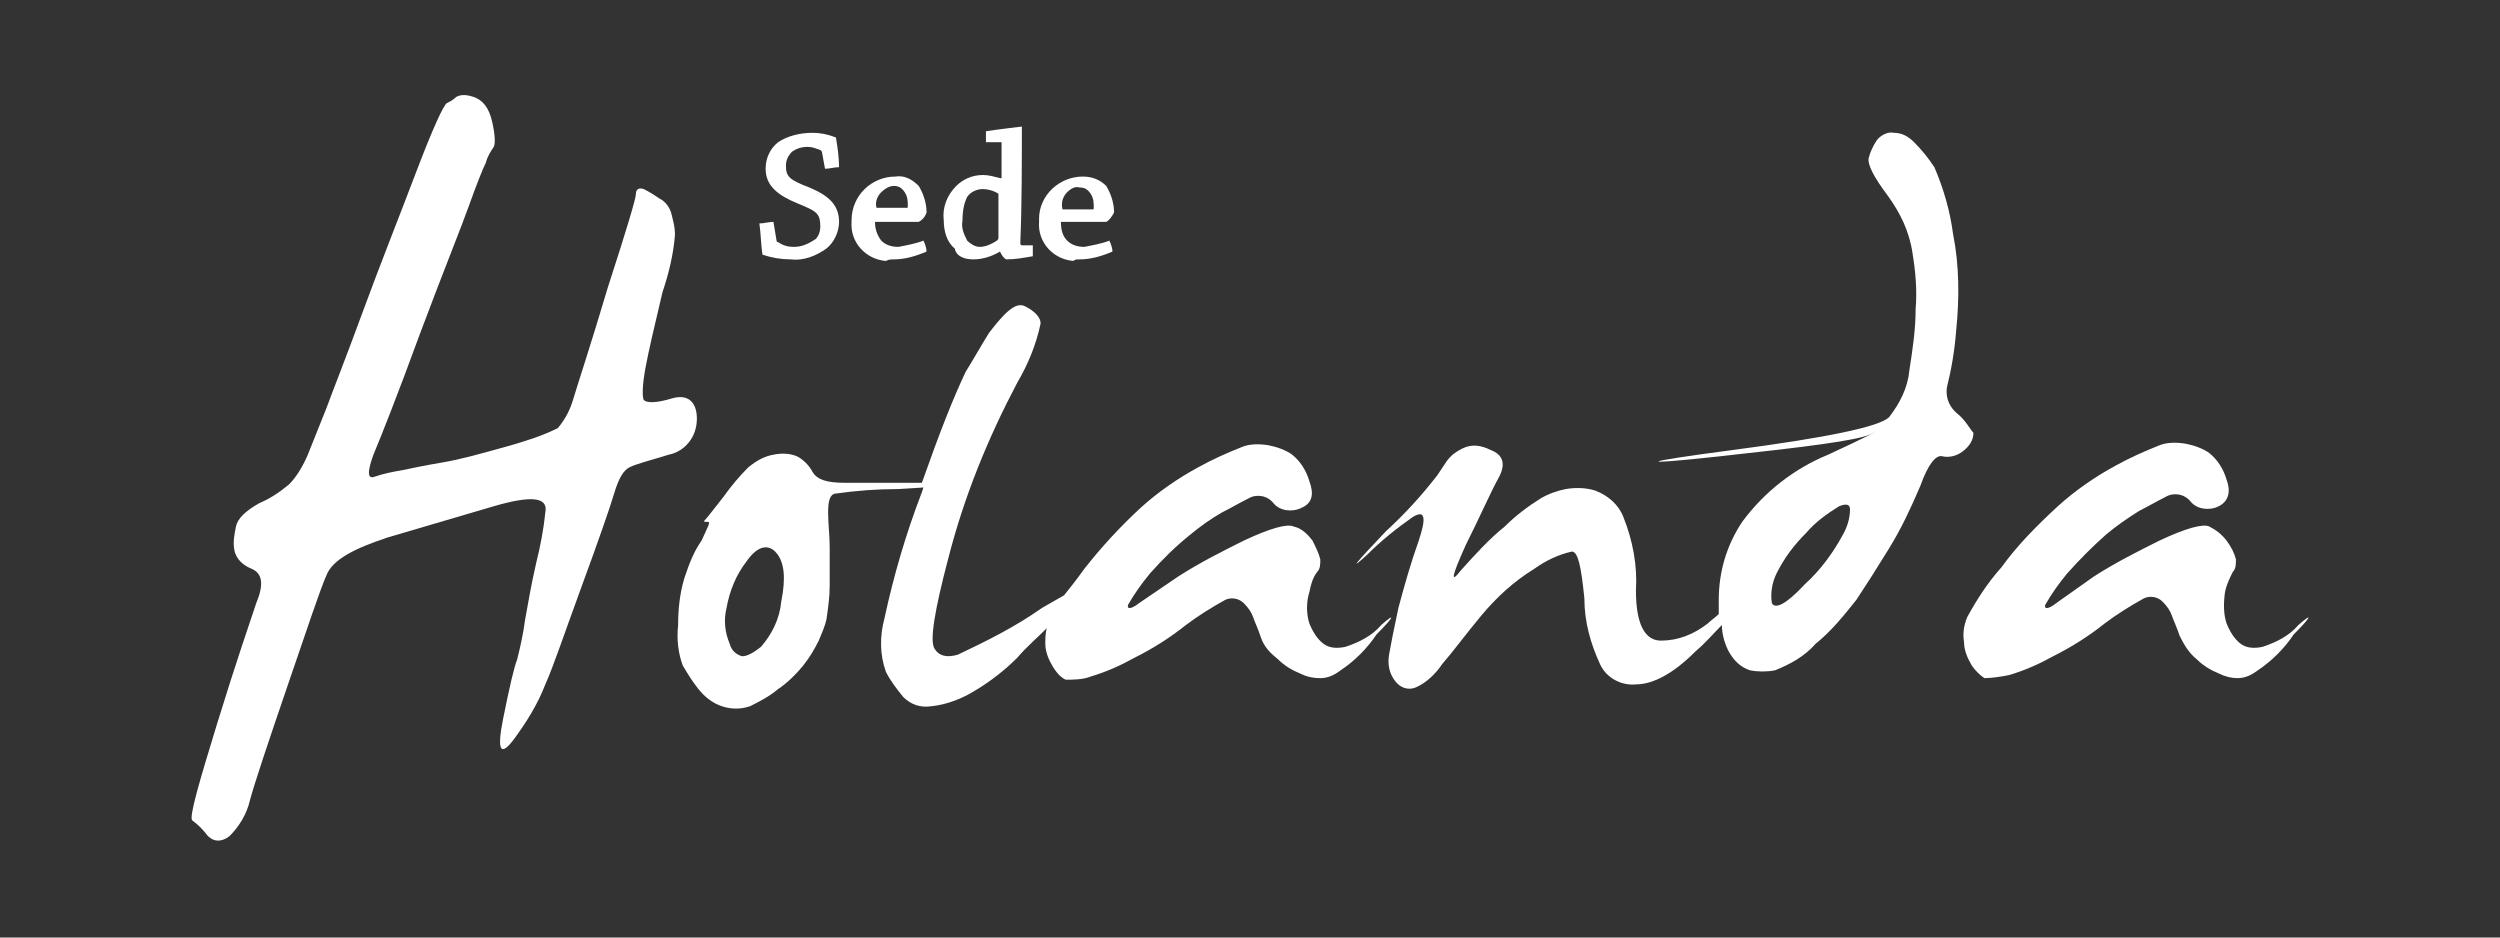
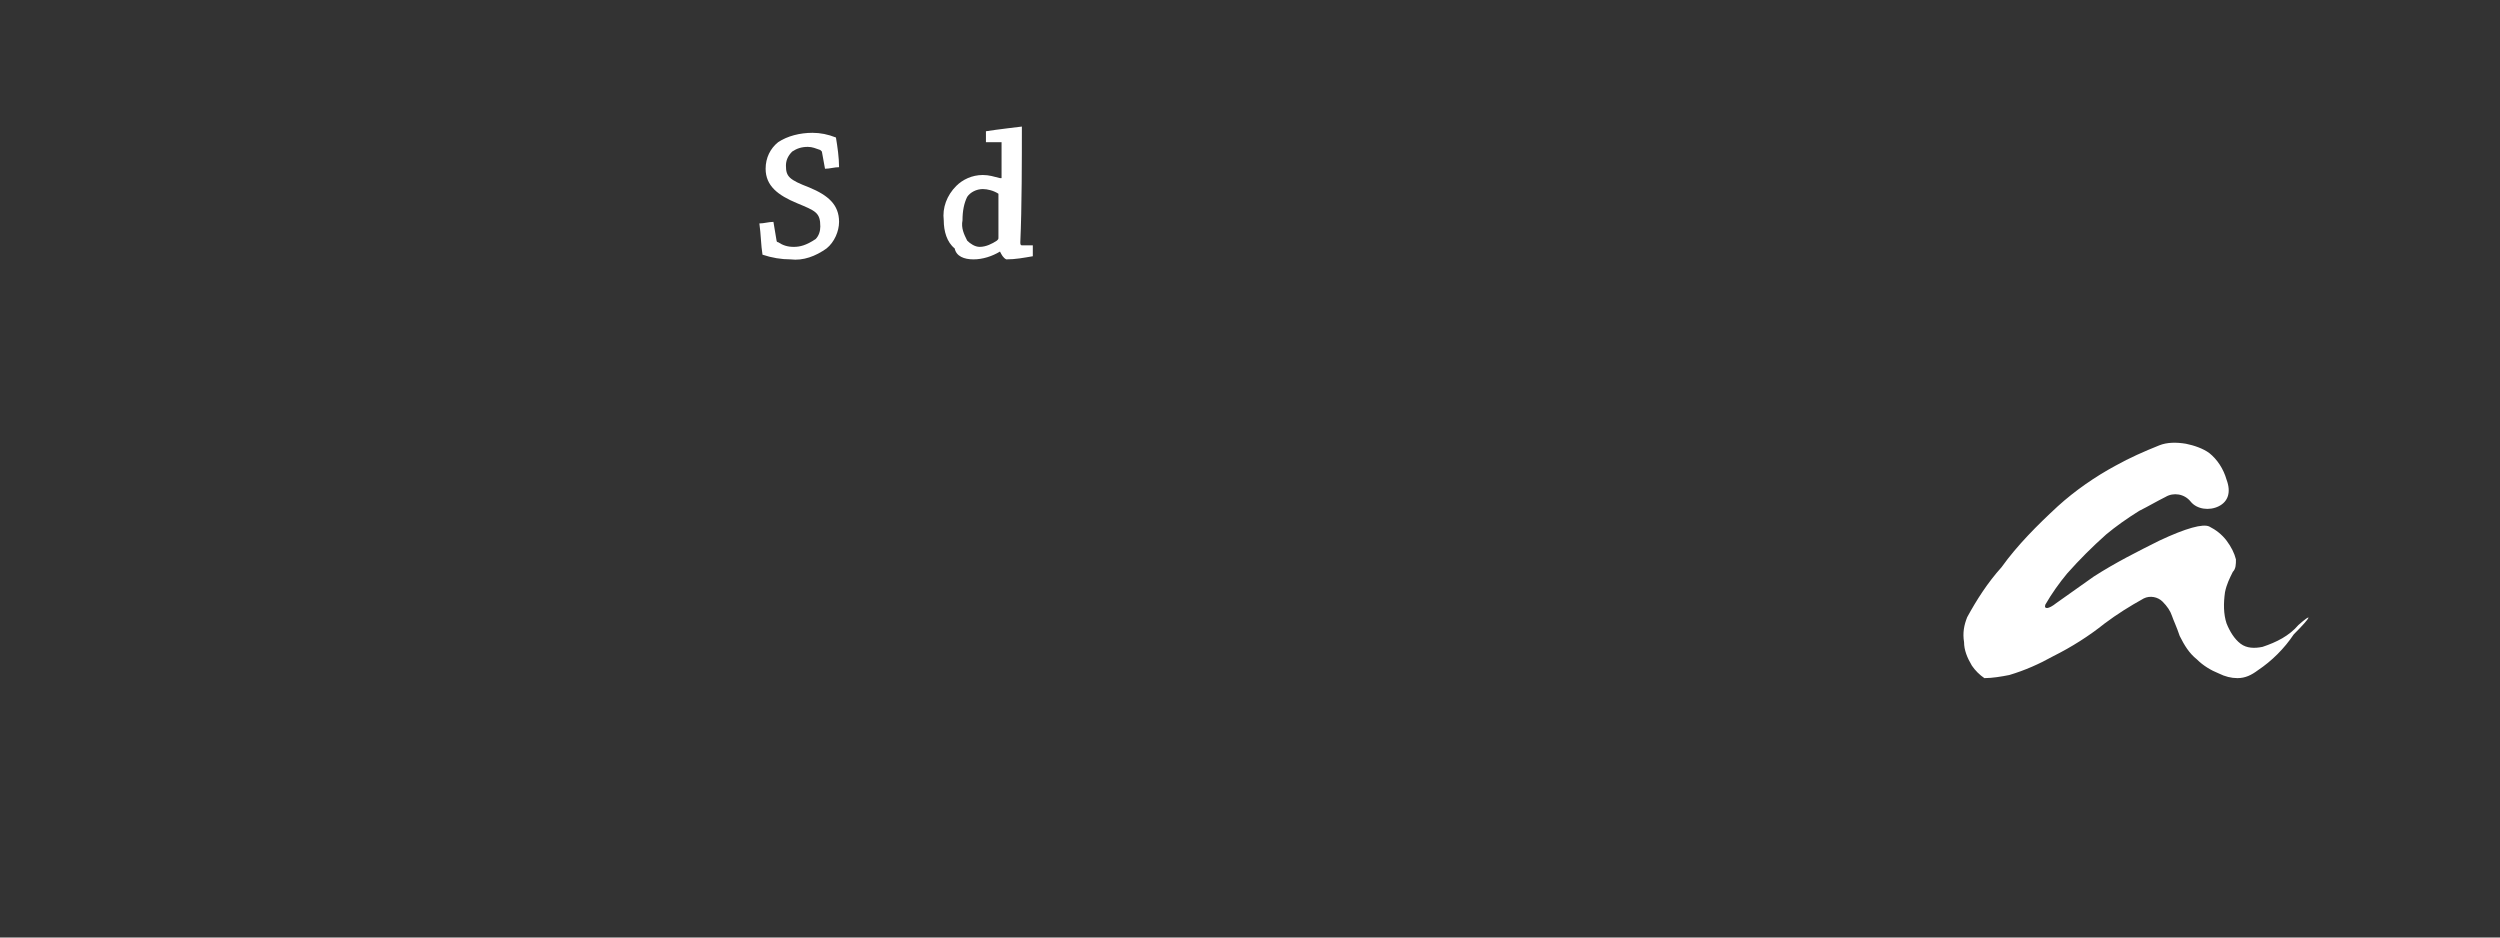
<svg xmlns="http://www.w3.org/2000/svg" version="1.1" id="Capa_1" x="0px" y="0px" viewBox="0 0 160 60" style="enable-background:new 0 0 160 60;" xml:space="preserve">
  <rect x="0" y="0" width="160" height="60" fill="#333333" stroke="none" />
  <style type="text/css">
	.st0{fill:#FFFFFF;}
</style>
  <title>holanda-t</title>
  <g id="Capa_2_1_">
    <g id="Layer_1">
-       <path class="st0" d="M44.6,26.8c0-1.1-0.6-1.6-1.6-1.3s-1.6,0.3-1.8,0.1c-0.1-0.2-0.1-0.9,0.1-2c0.2-1.1,0.6-2.8,1.1-4.9    c0.4-1.2,0.7-2.4,0.8-3.7c0-0.4-0.1-0.8-0.2-1.2c-0.1-0.5-0.4-0.9-0.8-1.1c-0.3-0.2-0.6-0.4-1-0.6c-0.3-0.1-0.5,0-0.5,0.3    c0,0.3-0.6,2.3-1.8,6c-1.1,3.7-1.9,6.1-2.2,7.1c-0.2,0.7-0.5,1.3-1,1.9c-1,0.5-2,0.8-3,1.1c-1.8,0.5-3.2,0.9-4.4,1.1    s-2.1,0.4-2.6,0.5c-0.6,0.1-1.1,0.2-1.7,0.4c-0.5,0.2-0.5-0.3-0.1-1.4c0.5-1.2,1.5-3.7,3-7.8c1.5-4,2.6-6.7,3.1-8.1    s0.9-2.4,1.1-2.8c0.1-0.4,0.3-0.7,0.5-1c0.1-0.2,0.1-0.7-0.1-1.6s-0.6-1.4-1.2-1.6c-0.6-0.2-0.9-0.1-1.1,0    c-0.2,0.2-0.4,0.3-0.6,0.4c-0.2,0.1-0.9,1.6-2,4.5S24.3,17,23.2,20c-1.1,3-1.9,5-2.3,6.1c-0.4,1-0.8,2-1.2,3    c-0.3,0.7-0.7,1.4-1.2,1.9c-0.6,0.5-1.2,0.9-1.9,1.2c-0.9,0.5-1.4,1-1.5,1.5c-0.1,0.5-0.2,1-0.1,1.5c0.1,0.6,0.6,1,1.1,1.2    c0.7,0.3,0.8,1,0.3,2.2c-0.4,1.2-1.3,3.8-2.5,7.7s-1.8,6-1.6,6.2c0.4,0.3,0.7,0.6,1,1c0.4,0.4,0.9,0.4,1.4,0    c0.6-0.6,1.1-1.4,1.3-2.3c0.3-1.1,1.1-3.5,2.4-7.3c1.3-3.8,2.1-6.2,2.5-7.1c0.4-1,1.8-1.7,3.9-2.4l6.8-2c2.4-0.7,3.5-0.6,3.3,0.4    c-0.1,1-0.3,2.1-0.6,3.3c-0.3,1.3-0.5,2.5-0.7,3.6c-0.1,0.8-0.3,1.7-0.5,2.5c-0.2,0.5-0.5,1.8-0.9,3.8c-0.4,2-0.2,2.5,0.7,1.3    c0.8-1.1,1.5-2.2,2-3.5c0.5-1.1,1.2-3.2,2.3-6.2s1.8-5,2.1-6c0.3-1,0.6-1.5,1-1.7s1.2-0.4,2.5-0.8C43.8,28.9,44.6,28,44.6,26.8z" />
-       <path class="st0" d="M88.4,40c-0.6,0.7-1.4,1.1-2.3,1.4c-0.5,0.1-1,0.1-1.4-0.2c-0.4-0.3-0.7-0.8-0.9-1.3c-0.2-0.6-0.2-1.4,0-2    c0.1-0.5,0.2-0.9,0.5-1.3c0.2-0.2,0.2-0.5,0.2-0.8c-0.1-0.4-0.3-0.8-0.5-1.2c-0.3-0.4-0.7-0.8-1.2-0.9c-0.4-0.2-1.5,0.1-3.2,0.9    c-1.4,0.7-2.8,1.4-4.2,2.3l-2.5,1.7c-0.5,0.4-0.8,0.4-0.7,0.1c0.4-0.7,0.9-1.4,1.4-2c0.8-0.9,1.6-1.7,2.6-2.5c0.6-0.5,1.3-1,2-1.4    c0.6-0.3,1.1-0.6,1.7-0.9c0.5-0.3,1.2-0.2,1.6,0.3c0.4,0.5,1.2,0.6,1.8,0.3c0.7-0.3,0.8-0.9,0.5-1.7c-0.2-0.7-0.6-1.3-1.1-1.7    c-0.4-0.3-1-0.5-1.5-0.6c-0.6-0.1-1.2-0.1-1.7,0.1c-1,0.4-1.9,0.8-2.8,1.3c-1.3,0.7-2.6,1.6-3.7,2.6c-1.3,1.2-2.5,2.5-3.6,3.9    c-0.5,0.7-0.9,1.2-1.3,1.7l-1.4,0.8c-1.7,1.2-3.5,2.1-5.4,3c-0.7,0.2-1.2,0.1-1.5-0.4s0-2.4,0.9-5.8c1-3.9,2.5-7.6,4.4-11.2    c0.7-1.2,1.2-2.4,1.5-3.8c0-0.4-0.4-0.8-1-1.1c-0.6-0.3-1.3,0.4-2.3,1.7c-0.5,0.8-1,1.7-1.5,2.5c-0.8,1.7-1.6,3.7-2.8,7.1h-0.6    c-1.7,0-3.1,0-4.3,0s-1.8-0.2-2.1-0.7c-0.2-0.4-0.6-0.8-1-1c-0.5-0.2-1-0.2-1.5-0.1c-0.6,0.1-1.1,0.4-1.6,0.8    c-0.6,0.6-1.1,1.2-1.6,1.9c-0.7,0.9-1.1,1.4-1.2,1.5c-0.1,0.1,0,0.1,0.2,0.1s0,0.3-0.4,1.2c-0.5,0.7-0.8,1.5-1.1,2.4    c-0.3,1-0.4,2-0.4,3c-0.1,0.9,0,1.8,0.3,2.6c0.3,0.5,0.6,1,1,1.5c0.4,0.5,0.9,0.9,1.5,1.1c0.6,0.2,1.2,0.2,1.8,0    c0.6-0.3,1.2-0.6,1.8-1.1c0.6-0.4,1.2-1,1.6-1.5c0.4-0.5,0.7-1,1-1.6c0.2-0.5,0.4-0.9,0.5-1.4c0.1-0.7,0.2-1.4,0.2-2.1    c0-0.9,0-1.8,0-2.5s-0.1-1.5-0.1-2.2s0.1-1.1,0.4-1.2c1.4-0.2,2.7-0.3,4.1-0.3l1.6-0.1L59,31.5c-1,2.6-1.8,5.3-2.4,8.1    c-0.3,1.1-0.3,2.3,0.1,3.4c0.3,0.6,0.7,1.1,1.1,1.6c0.5,0.5,1.1,0.7,1.8,0.6c1-0.1,2-0.5,2.8-1c1-0.6,1.9-1.3,2.7-2.1    c0.6-0.7,1.3-1.3,1.9-1.9c-0.1,0.3-0.1,0.7-0.1,1c0,0.5,0.2,1,0.5,1.5c0.2,0.3,0.4,0.6,0.8,0.8c0.5,0,1.1,0,1.6-0.2    c1-0.3,1.9-0.7,2.8-1.2c1.2-0.6,2.3-1.3,3.3-2.1c0.8-0.6,1.6-1.1,2.5-1.6c0.4-0.2,0.9-0.1,1.2,0.2c0.3,0.3,0.5,0.6,0.6,0.9    c0.1,0.3,0.3,0.7,0.5,1.3c0.2,0.6,0.6,1,1.1,1.4c0.4,0.4,0.9,0.7,1.4,0.9c0.4,0.2,0.8,0.3,1.3,0.3c0.5,0,0.9-0.2,1.3-0.5    c0.9-0.6,1.7-1.4,2.3-2.3C89.3,39.4,89.3,39.2,88.4,40z M50,38.5c-0.1,1.1-0.6,2.1-1.3,2.9c-0.5,0.4-0.9,0.6-1.2,0.6    c-0.4-0.1-0.7-0.4-0.8-0.8c-0.3-0.7-0.4-1.5-0.2-2.3c0.2-1.1,0.6-2.1,1.3-3c0.7-1,1.4-1.1,1.9-0.5S50.3,37,50,38.5z" />
-       <path class="st0" d="M125.3,26.5c-0.5-0.4-0.8-1-0.7-1.7c0.3-1.2,0.5-2.4,0.6-3.7c0.2-2,0.2-4.1-0.2-6.1c-0.2-1.5-0.6-2.9-1.2-4.3    c-0.4-0.6-0.8-1.1-1.3-1.6c-0.4-0.4-0.8-0.6-1.3-0.6c-0.4-0.1-0.9,0.2-1.1,0.5c-0.2,0.3-0.4,0.7-0.5,1.1c-0.1,0.4,0.3,1.2,1.2,2.4    c0.8,1.1,1.4,2.3,1.6,3.7c0.2,1.2,0.3,2.4,0.2,3.6c0,1.3-0.2,2.6-0.4,3.9c-0.1,1.1-0.6,2.1-1.3,3c-0.6,0.6-3.9,1.3-10,2.1    c-6.1,0.8-6.3,1-0.8,0.4c5.5-0.6,8.7-1,9.6-1.4c0.8-0.4-0.1,0.1-2.7,1.3c-2.2,0.9-4.1,2.4-5.5,4.3c-1,1.5-1.5,3.2-1.5,5    c0,0.3,0,0.6,0,0.9c-0.2,0.2-0.5,0.4-0.7,0.6c-0.9,0.7-1.9,1.1-3,1.1c-1,0-1.6-1-1.6-3.2c0.1-1.6-0.2-3.2-0.8-4.7    c-0.3-0.8-1-1.4-1.8-1.7c-0.6-0.2-1.3-0.2-1.9-0.1c-0.5,0.1-1.1,0.3-1.6,0.6c-0.8,0.5-1.6,1.1-2.3,1.8c-1,0.8-1.9,1.8-2.8,2.8    c-0.7,0.9-0.6,0.4,0.3-1.6c1-2,1.6-3.4,2.1-4.3s0.3-1.5-0.5-1.8c-0.6-0.3-1.2-0.4-1.8-0.1c-0.4,0.2-0.7,0.4-1,0.8    c-0.2,0.3-0.4,0.6-0.6,0.9c-1,1.3-2.1,2.5-3.3,3.6c-2,2.1-2.4,2.6-1.2,1.5c0.9-0.9,1.9-1.7,2.9-2.4c0.8-0.5,0.9,0,0.4,1.5    c-0.5,1.4-0.9,2.8-1.3,4.3c-0.3,1.4-0.5,2.4-0.6,3c-0.1,0.6,0,1.2,0.4,1.7c0.3,0.4,0.8,0.6,1.3,0.4c0.7-0.3,1.3-0.9,1.7-1.5    c0.7-0.8,1.5-1.9,2.5-3.1c1-1.2,2.1-2.2,3.4-3c0.7-0.5,1.5-0.9,2.4-1.1c0.4,0,0.6,1,0.8,3c0,1.5,0.4,2.9,1,4.2    c0.4,0.9,1.4,1.4,2.3,1.3c1.1,0,2.4-0.7,3.8-2.1c0.7-0.6,1.2-1.2,1.7-1.7c0,0.6,0.2,1.3,0.5,1.8c0.3,0.5,0.7,0.9,1.3,1.1    c0.5,0.1,1.1,0.1,1.6,0c1-0.4,1.9-0.9,2.6-1.7c1-0.8,1.8-1.8,2.6-2.8c0.6-0.9,1.3-2,2.1-3.3c0.8-1.3,1.4-2.6,2-4    c0.5-1.4,1-2,1.4-1.9c0.4,0.1,0.9,0,1.3-0.3c0.4-0.3,0.7-0.7,0.7-1.2C126.1,27.5,125.8,26.9,125.3,26.5z M117.9,34.3    c-0.6,1.1-1.4,2.2-2.4,3.1c-1.2,1.3-1.9,1.6-2.1,1.2c-0.1-0.6,0-1.3,0.3-1.9c0.5-1,1.1-1.8,1.9-2.6c0.6-0.7,1.3-1.2,2.1-1.7    c0.5-0.2,0.7-0.1,0.7,0.2C118.4,33.2,118.2,33.8,117.9,34.3L117.9,34.3z" />
      <path class="st0" d="M147.1,40c-0.6,0.7-1.4,1.1-2.3,1.4c-0.5,0.1-1,0.1-1.4-0.2c-0.4-0.3-0.7-0.8-0.9-1.3c-0.2-0.6-0.2-1.3-0.1-2    c0.1-0.5,0.3-0.9,0.5-1.3c0.2-0.2,0.2-0.5,0.2-0.8c-0.1-0.4-0.3-0.8-0.6-1.2c-0.3-0.4-0.7-0.7-1.1-0.9c-0.4-0.2-1.5,0.1-3.2,0.9    c-1.4,0.7-2.8,1.4-4.2,2.3l-2.4,1.7c-0.5,0.4-0.8,0.4-0.7,0.1c0.4-0.7,0.9-1.4,1.4-2c0.8-0.9,1.6-1.7,2.5-2.5    c0.6-0.5,1.3-1,2.1-1.5c0.6-0.3,1.1-0.6,1.7-0.9c0.5-0.3,1.2-0.2,1.6,0.3c0.4,0.5,1.2,0.6,1.8,0.3c0.6-0.3,0.8-0.9,0.5-1.7    c-0.2-0.7-0.6-1.3-1.1-1.7c-0.4-0.3-1-0.5-1.5-0.6c-0.6-0.1-1.2-0.1-1.7,0.1c-1,0.4-1.9,0.8-2.8,1.3c-1.3,0.7-2.6,1.6-3.7,2.6    c-1.3,1.2-2.6,2.5-3.6,3.9c-0.9,1-1.6,2.1-2.2,3.2c-0.2,0.5-0.3,1-0.2,1.6c0,0.5,0.2,1,0.5,1.5c0.2,0.3,0.5,0.6,0.8,0.8    c0.5,0,1.1-0.1,1.6-0.2c1-0.3,1.9-0.7,2.8-1.2c1.2-0.6,2.3-1.3,3.3-2.1c0.8-0.6,1.6-1.1,2.5-1.6c0.4-0.2,0.9-0.1,1.2,0.2    c0.3,0.3,0.5,0.6,0.6,0.9c0.1,0.3,0.3,0.7,0.5,1.3c0.3,0.6,0.6,1.1,1.1,1.5c0.4,0.4,0.9,0.7,1.4,0.9c0.4,0.2,0.8,0.3,1.2,0.3    c0.5,0,0.9-0.2,1.3-0.5c0.9-0.6,1.7-1.4,2.3-2.3C148,39.4,148,39.2,147.1,40z" />
      <path class="st0" d="M50.8,15.8c-0.4,0-0.7-0.1-1-0.3c-0.1,0-0.1-0.1-0.1-0.1l-0.2-1.2c-0.3,0-0.6,0.1-0.9,0.1    c0.1,0.7,0.1,1.4,0.2,2c0.6,0.2,1.2,0.3,1.8,0.3c0.8,0.1,1.6-0.2,2.3-0.7c0.5-0.4,0.8-1.1,0.8-1.7c0-1.1-0.7-1.7-1.9-2.2    c-1.3-0.5-1.5-0.7-1.5-1.4c0-0.3,0.1-0.6,0.4-0.9c0.3-0.2,0.6-0.3,1-0.3c0.3,0,0.5,0.1,0.8,0.2c0,0,0,0,0.1,0.1l0.2,1.1    c0.3,0,0.6-0.1,0.9-0.1c0-0.6-0.1-1.3-0.2-1.9c-0.5-0.2-1-0.3-1.5-0.3c-0.8,0-1.6,0.2-2.2,0.6c-0.5,0.4-0.8,1-0.8,1.7    c0,1.1,0.8,1.7,2,2.2s1.5,0.6,1.5,1.5c0,0.3-0.1,0.6-0.3,0.8C51.6,15.7,51.2,15.8,50.8,15.8z" />
-       <path class="st0" d="M57.2,16.6c0.7,0,1.4-0.2,2.1-0.5c0-0.2-0.1-0.5-0.2-0.7c-0.5,0.2-1.1,0.3-1.6,0.4c-0.4,0-0.8-0.1-1.1-0.4    C56.1,15,56,14.6,56,14.2c0.9,0,2.3,0,2.8,0c0.2-0.1,0.4-0.3,0.5-0.6c0-0.6-0.2-1.2-0.5-1.7c-0.4-0.4-0.9-0.7-1.5-0.6    c-1.5,0-2.8,1.2-2.8,2.8c0,0,0,0.1,0,0.1l0,0c-0.1,1.3,0.9,2.4,2.2,2.5C56.9,16.6,57,16.6,57.2,16.6z M56.4,12.3    c0.2-0.2,0.5-0.4,0.8-0.4l0,0c0.3,0,0.5,0.1,0.7,0.4c0.2,0.3,0.2,0.6,0.2,0.9c0,0.1,0,0.1-0.1,0.1c0,0,0,0,0,0c-0.6,0-1.4,0-1.9,0    C56,13,56.1,12.6,56.4,12.3z" />
      <path class="st0" d="M62.3,16.6c0.6,0,1.2-0.2,1.7-0.5H64c0.1,0.2,0.2,0.4,0.4,0.5c0.6,0,1.1-0.1,1.7-0.2v-0.7h-0.7    c-0.1,0-0.1-0.1-0.1-0.2c0.1-2.2,0.1-5.4,0.1-7.4l0,0c0,0-1.7,0.2-2.3,0.3c0,0.2,0,0.5,0,0.7h1c0,0.8,0,1.5,0,2.3h-0.1    c-0.4-0.1-0.7-0.2-1.1-0.2c-0.7,0-1.3,0.3-1.7,0.7c-0.6,0.6-0.9,1.4-0.8,2.2c0,0.7,0.2,1.4,0.7,1.8C61.2,16.4,61.7,16.6,62.3,16.6    z M61.9,12.6c0.2-0.3,0.6-0.5,1-0.5c0.3,0,0.7,0.1,1,0.3v2.8l0,0c0,0.1,0,0.1-0.1,0.2c-0.3,0.2-0.7,0.4-1.1,0.4    c-0.3,0-0.6-0.2-0.8-0.4c-0.2-0.4-0.4-0.8-0.3-1.3C61.6,13.5,61.7,13,61.9,12.6L61.9,12.6z" />
-       <path class="st0" d="M69.1,16.6c0.7,0,1.4-0.2,2.1-0.5c0-0.2-0.1-0.5-0.2-0.7c-0.5,0.2-1.1,0.3-1.6,0.4c-0.4,0-0.8-0.1-1.1-0.4    c-0.3-0.3-0.4-0.7-0.4-1.2c0.9,0,2.3,0,2.9,0c0.2-0.1,0.4-0.4,0.5-0.6c0-0.6-0.2-1.2-0.5-1.7c-0.4-0.4-0.9-0.6-1.5-0.6    c-1.5,0-2.8,1.2-2.8,2.7c0,0.1,0,0.1,0,0.2l0,0c-0.1,1.3,0.9,2.4,2.2,2.5C68.8,16.6,68.9,16.6,69.1,16.6z M68.3,12.3    c0.2-0.2,0.5-0.4,0.8-0.3l0,0c0.3,0,0.5,0.1,0.7,0.4c0.2,0.3,0.2,0.6,0.2,0.9c0,0.1,0,0.1-0.1,0.1c0,0,0,0,0,0c-0.5,0-1.4,0-1.9,0    C67.9,13,68,12.6,68.3,12.3z" />
    </g>
  </g>
</svg>